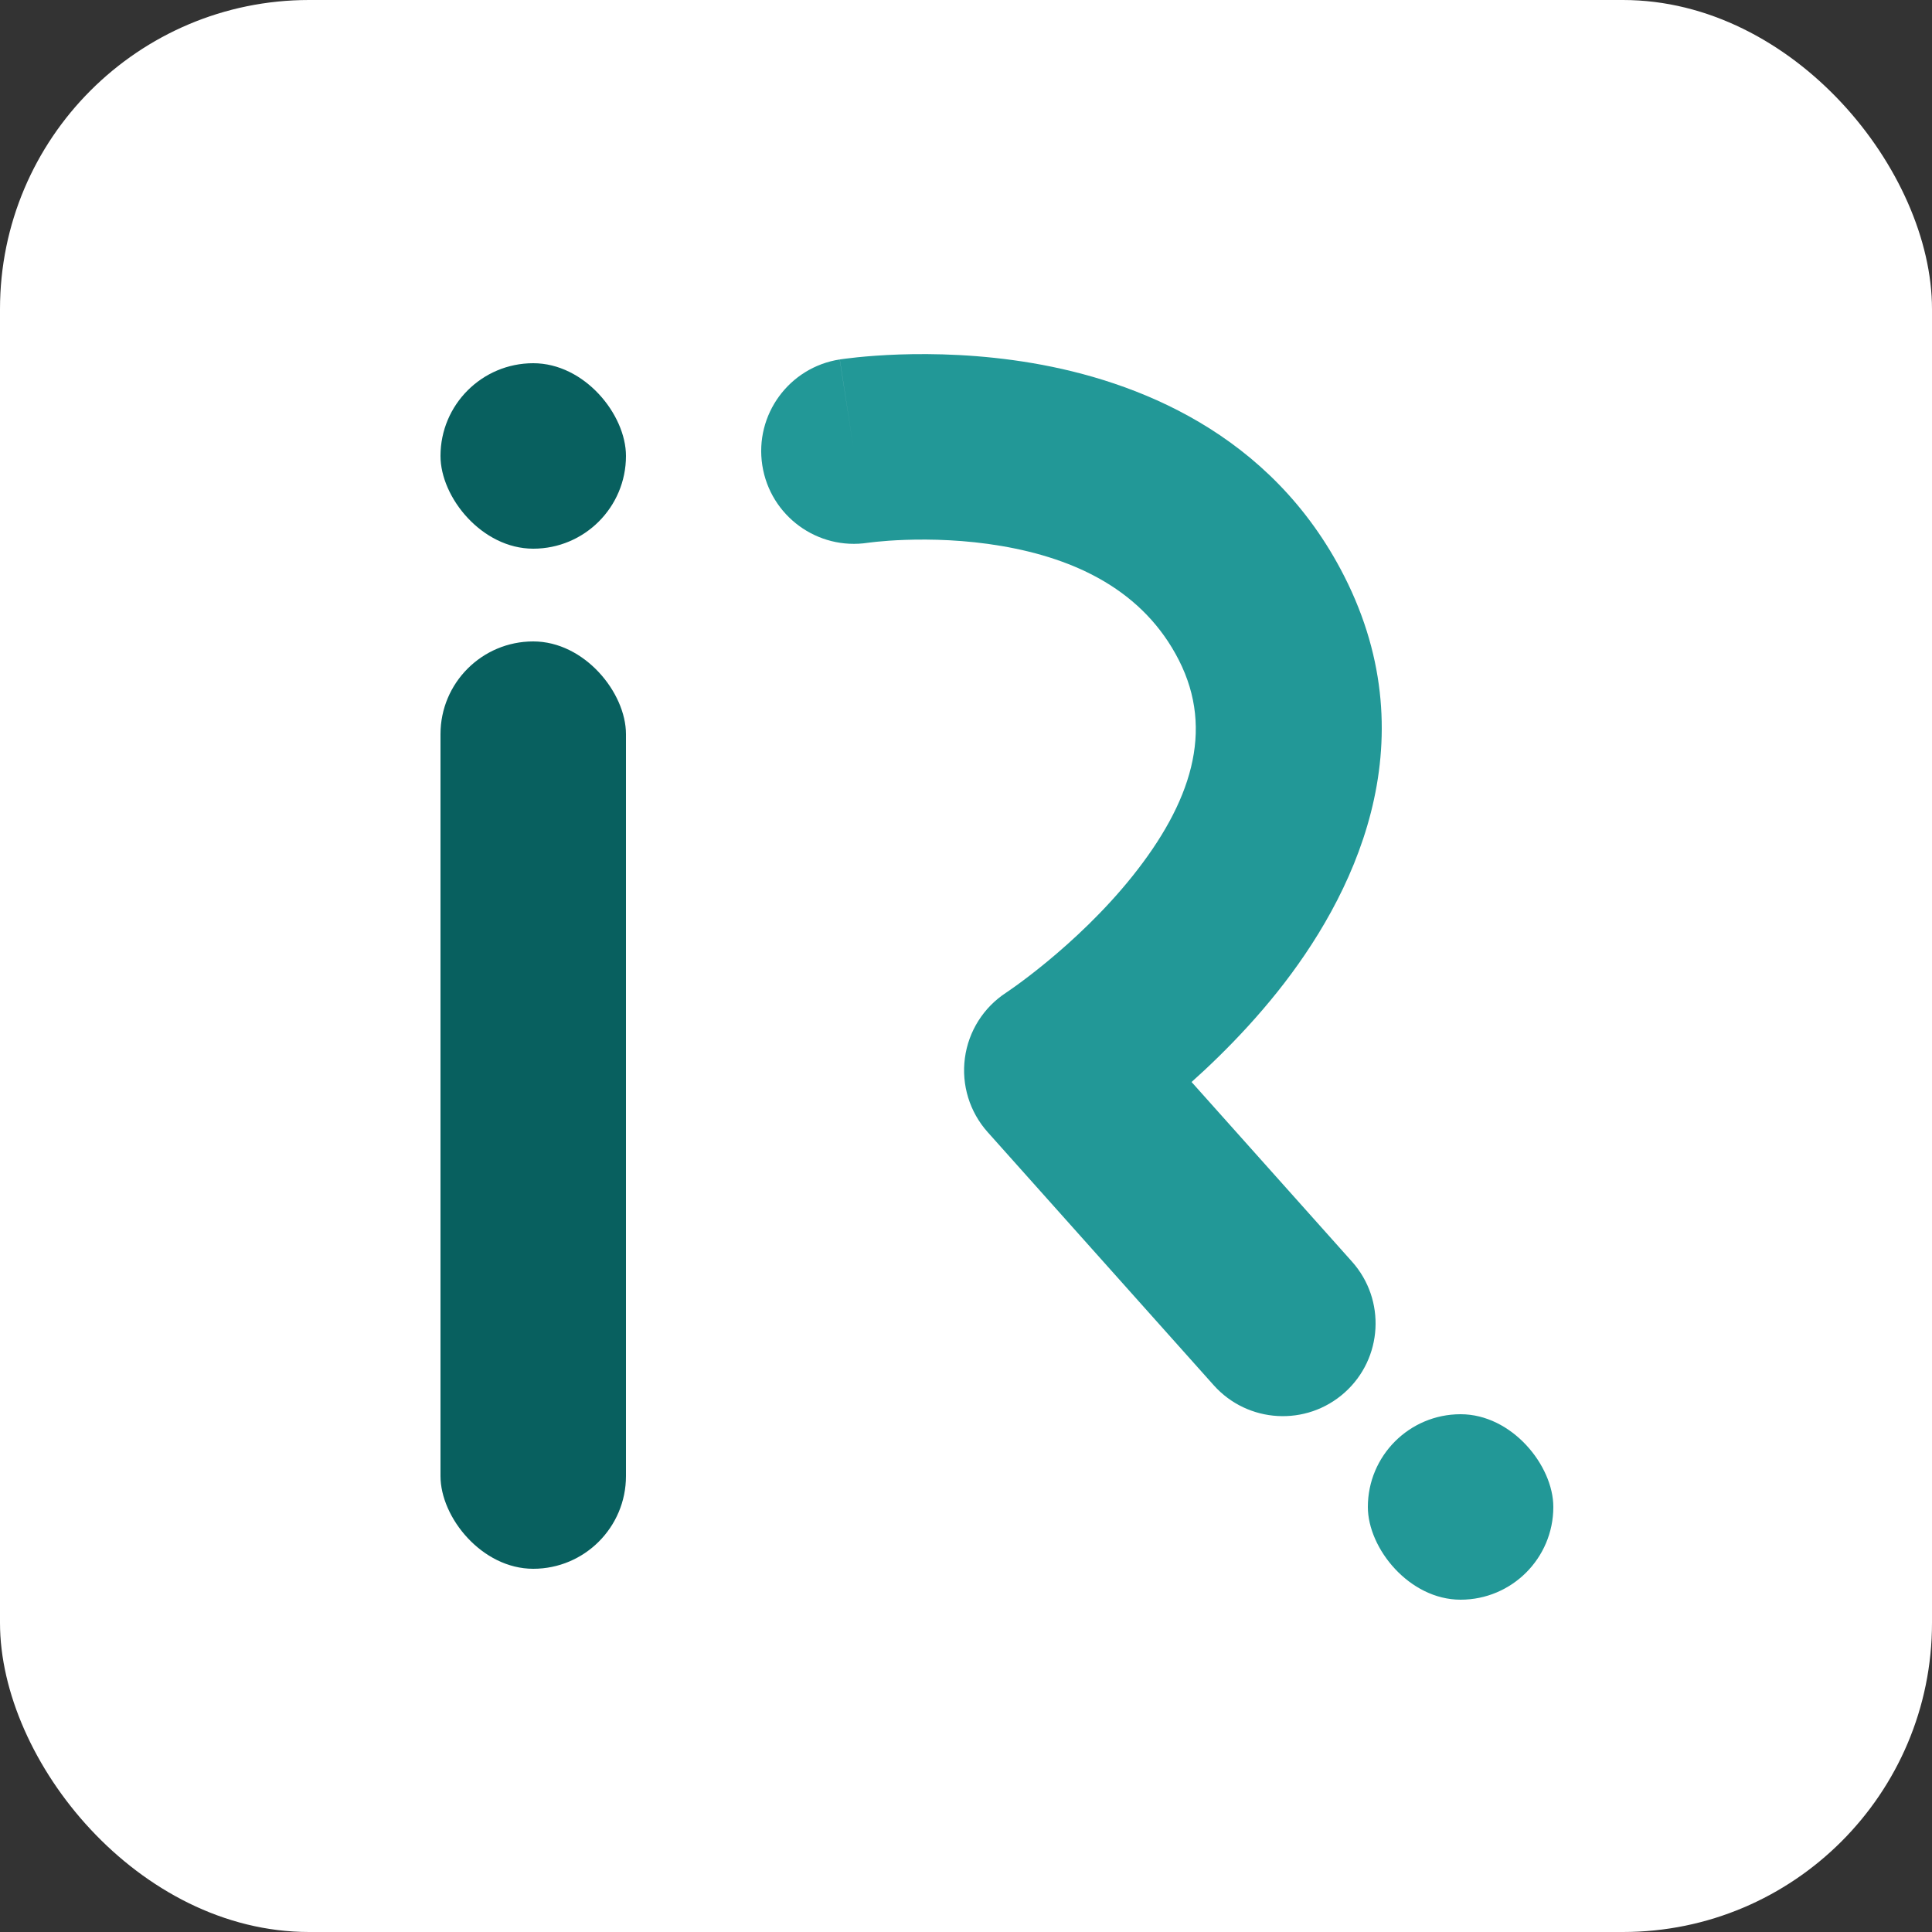
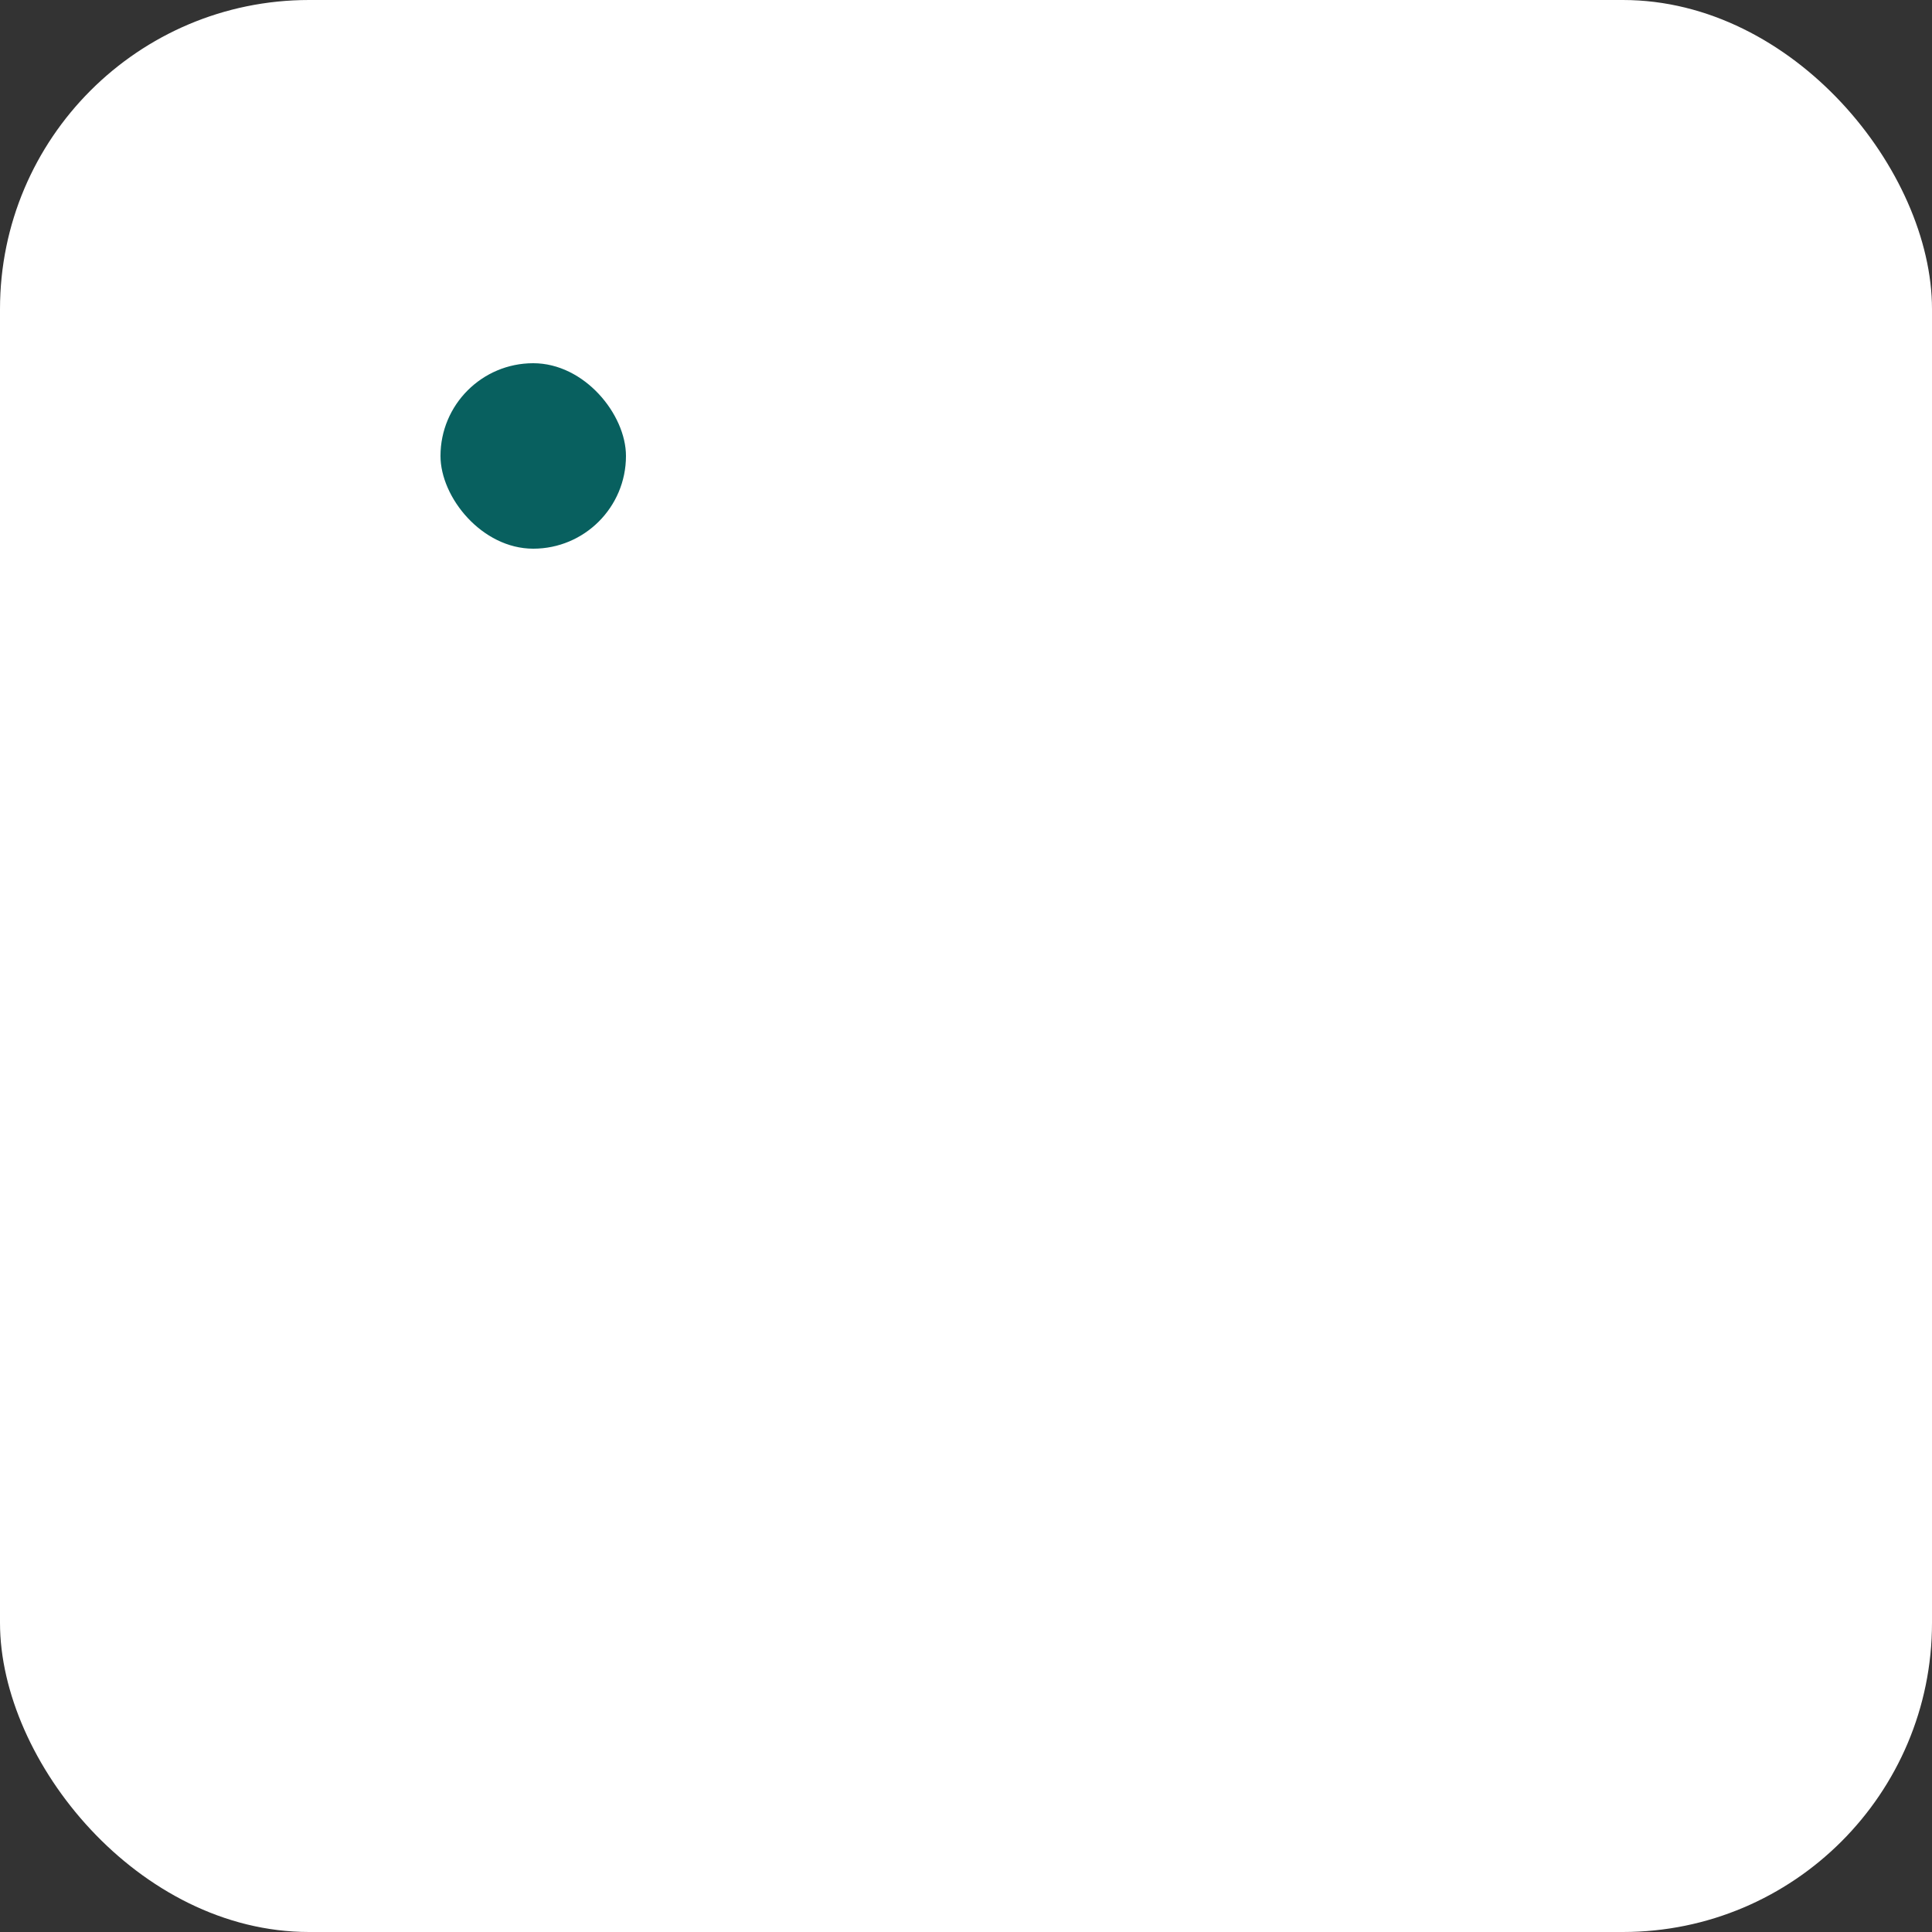
<svg xmlns="http://www.w3.org/2000/svg" width="120" height="120" viewBox="0 0 120 120" fill="none">
  <rect x="0" y="0" width="120" height="120" fill="#333333" stroke="none" />
  <rect width="120" height="120" rx="19.2" fill="white" />
-   <rect x="27.36" y="39.84" width="11.52" height="57.6" rx="5.76" fill="#08605F" />
-   <path d="M52.156 22.327C49.012 22.815 46.86 25.759 47.348 28.903C47.837 32.046 50.781 34.199 53.924 33.71L52.156 22.327ZM78.36 38.4L73.225 41.009L78.36 38.4ZM65.64 66.48L62.498 61.652C61.09 62.569 60.152 64.054 59.931 65.719C59.709 67.385 60.225 69.064 61.344 70.317L65.64 66.48ZM75.384 86.037C77.503 88.409 81.144 88.615 83.517 86.496C85.89 84.377 86.095 80.736 83.976 78.363L75.384 86.037ZM53.04 28.019C53.924 33.71 53.922 33.711 53.92 33.711C53.92 33.711 53.918 33.711 53.917 33.712C53.914 33.712 53.913 33.712 53.911 33.712C53.907 33.713 53.905 33.713 53.904 33.714C53.901 33.714 53.903 33.714 53.909 33.713C53.921 33.711 53.949 33.707 53.993 33.702C54.081 33.69 54.23 33.672 54.434 33.651C54.844 33.609 55.467 33.558 56.246 33.532C57.821 33.478 59.946 33.527 62.203 33.912C66.821 34.7 71.028 36.686 73.225 41.009L83.495 35.791C78.951 26.846 70.499 23.642 64.142 22.556C60.911 22.005 57.97 21.946 55.851 22.018C54.783 22.055 53.901 22.126 53.269 22.19C52.952 22.222 52.696 22.253 52.508 22.278C52.414 22.29 52.337 22.3 52.278 22.309C52.249 22.313 52.224 22.317 52.203 22.32C52.193 22.321 52.184 22.323 52.176 22.324C52.172 22.325 52.169 22.325 52.165 22.326C52.163 22.326 52.161 22.326 52.16 22.326C52.158 22.327 52.156 22.327 53.04 28.019ZM73.225 41.009C75.453 45.394 73.963 49.886 70.336 54.423C68.598 56.597 66.615 58.431 65.027 59.74C64.243 60.387 63.578 60.886 63.123 61.215C62.896 61.379 62.723 61.499 62.615 61.573C62.56 61.61 62.523 61.636 62.503 61.649C62.493 61.656 62.487 61.659 62.486 61.66C62.486 61.66 62.487 61.66 62.489 61.658C62.489 61.658 62.491 61.657 62.492 61.656C62.493 61.655 62.495 61.654 62.495 61.654C62.496 61.653 62.498 61.652 65.64 66.48C68.782 71.307 68.784 71.306 68.786 71.305C68.786 71.305 68.788 71.303 68.79 71.302C68.792 71.301 68.796 71.299 68.799 71.296C68.806 71.292 68.814 71.287 68.823 71.281C68.842 71.268 68.865 71.253 68.893 71.234C68.95 71.196 69.025 71.146 69.117 71.082C69.302 70.956 69.557 70.778 69.87 70.552C70.495 70.101 71.356 69.453 72.355 68.629C74.333 66.998 76.947 64.603 79.334 61.617C83.957 55.834 88.827 46.286 83.495 35.791L73.225 41.009ZM61.344 70.317L75.384 86.037L83.976 78.363L69.936 62.643L61.344 70.317Z" fill="#229897" />
  <rect x="27.36" y="22.56" width="11.52" height="11.52" rx="5.76" fill="#08605F" />
-   <rect x="84.96" y="87.84" width="11.52" height="11.52" rx="5.76" fill="#229897" />
</svg>